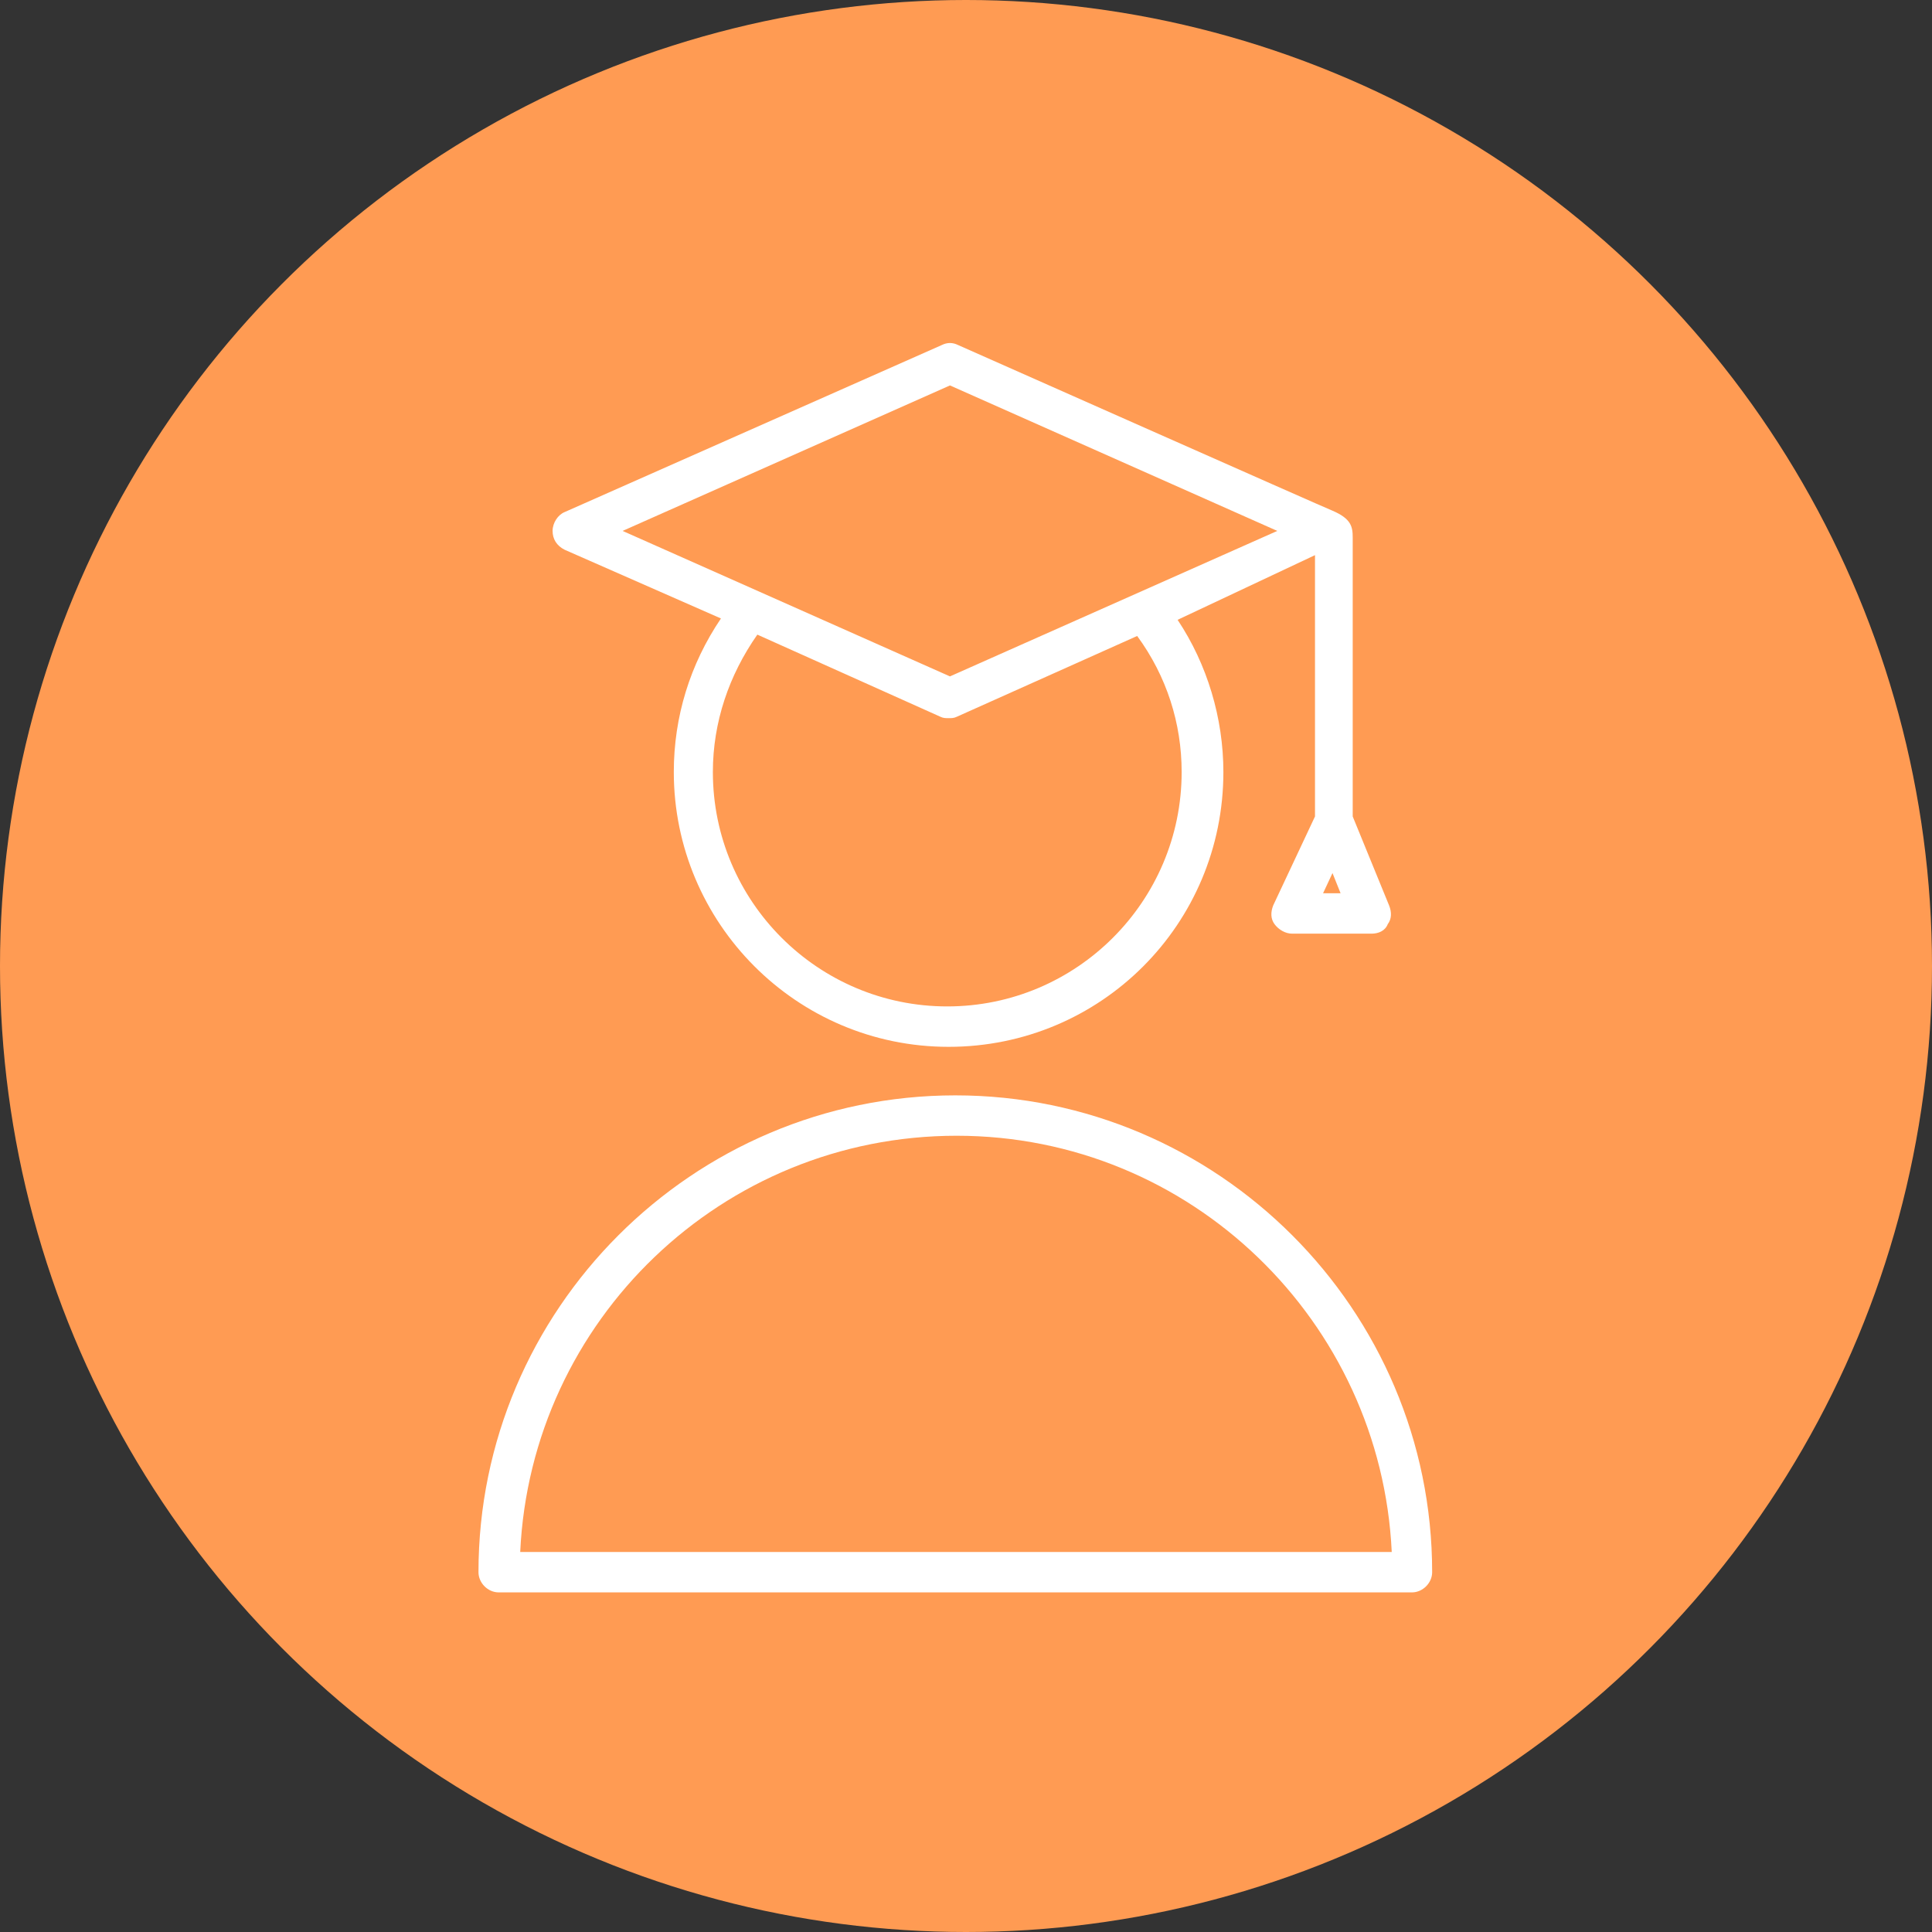
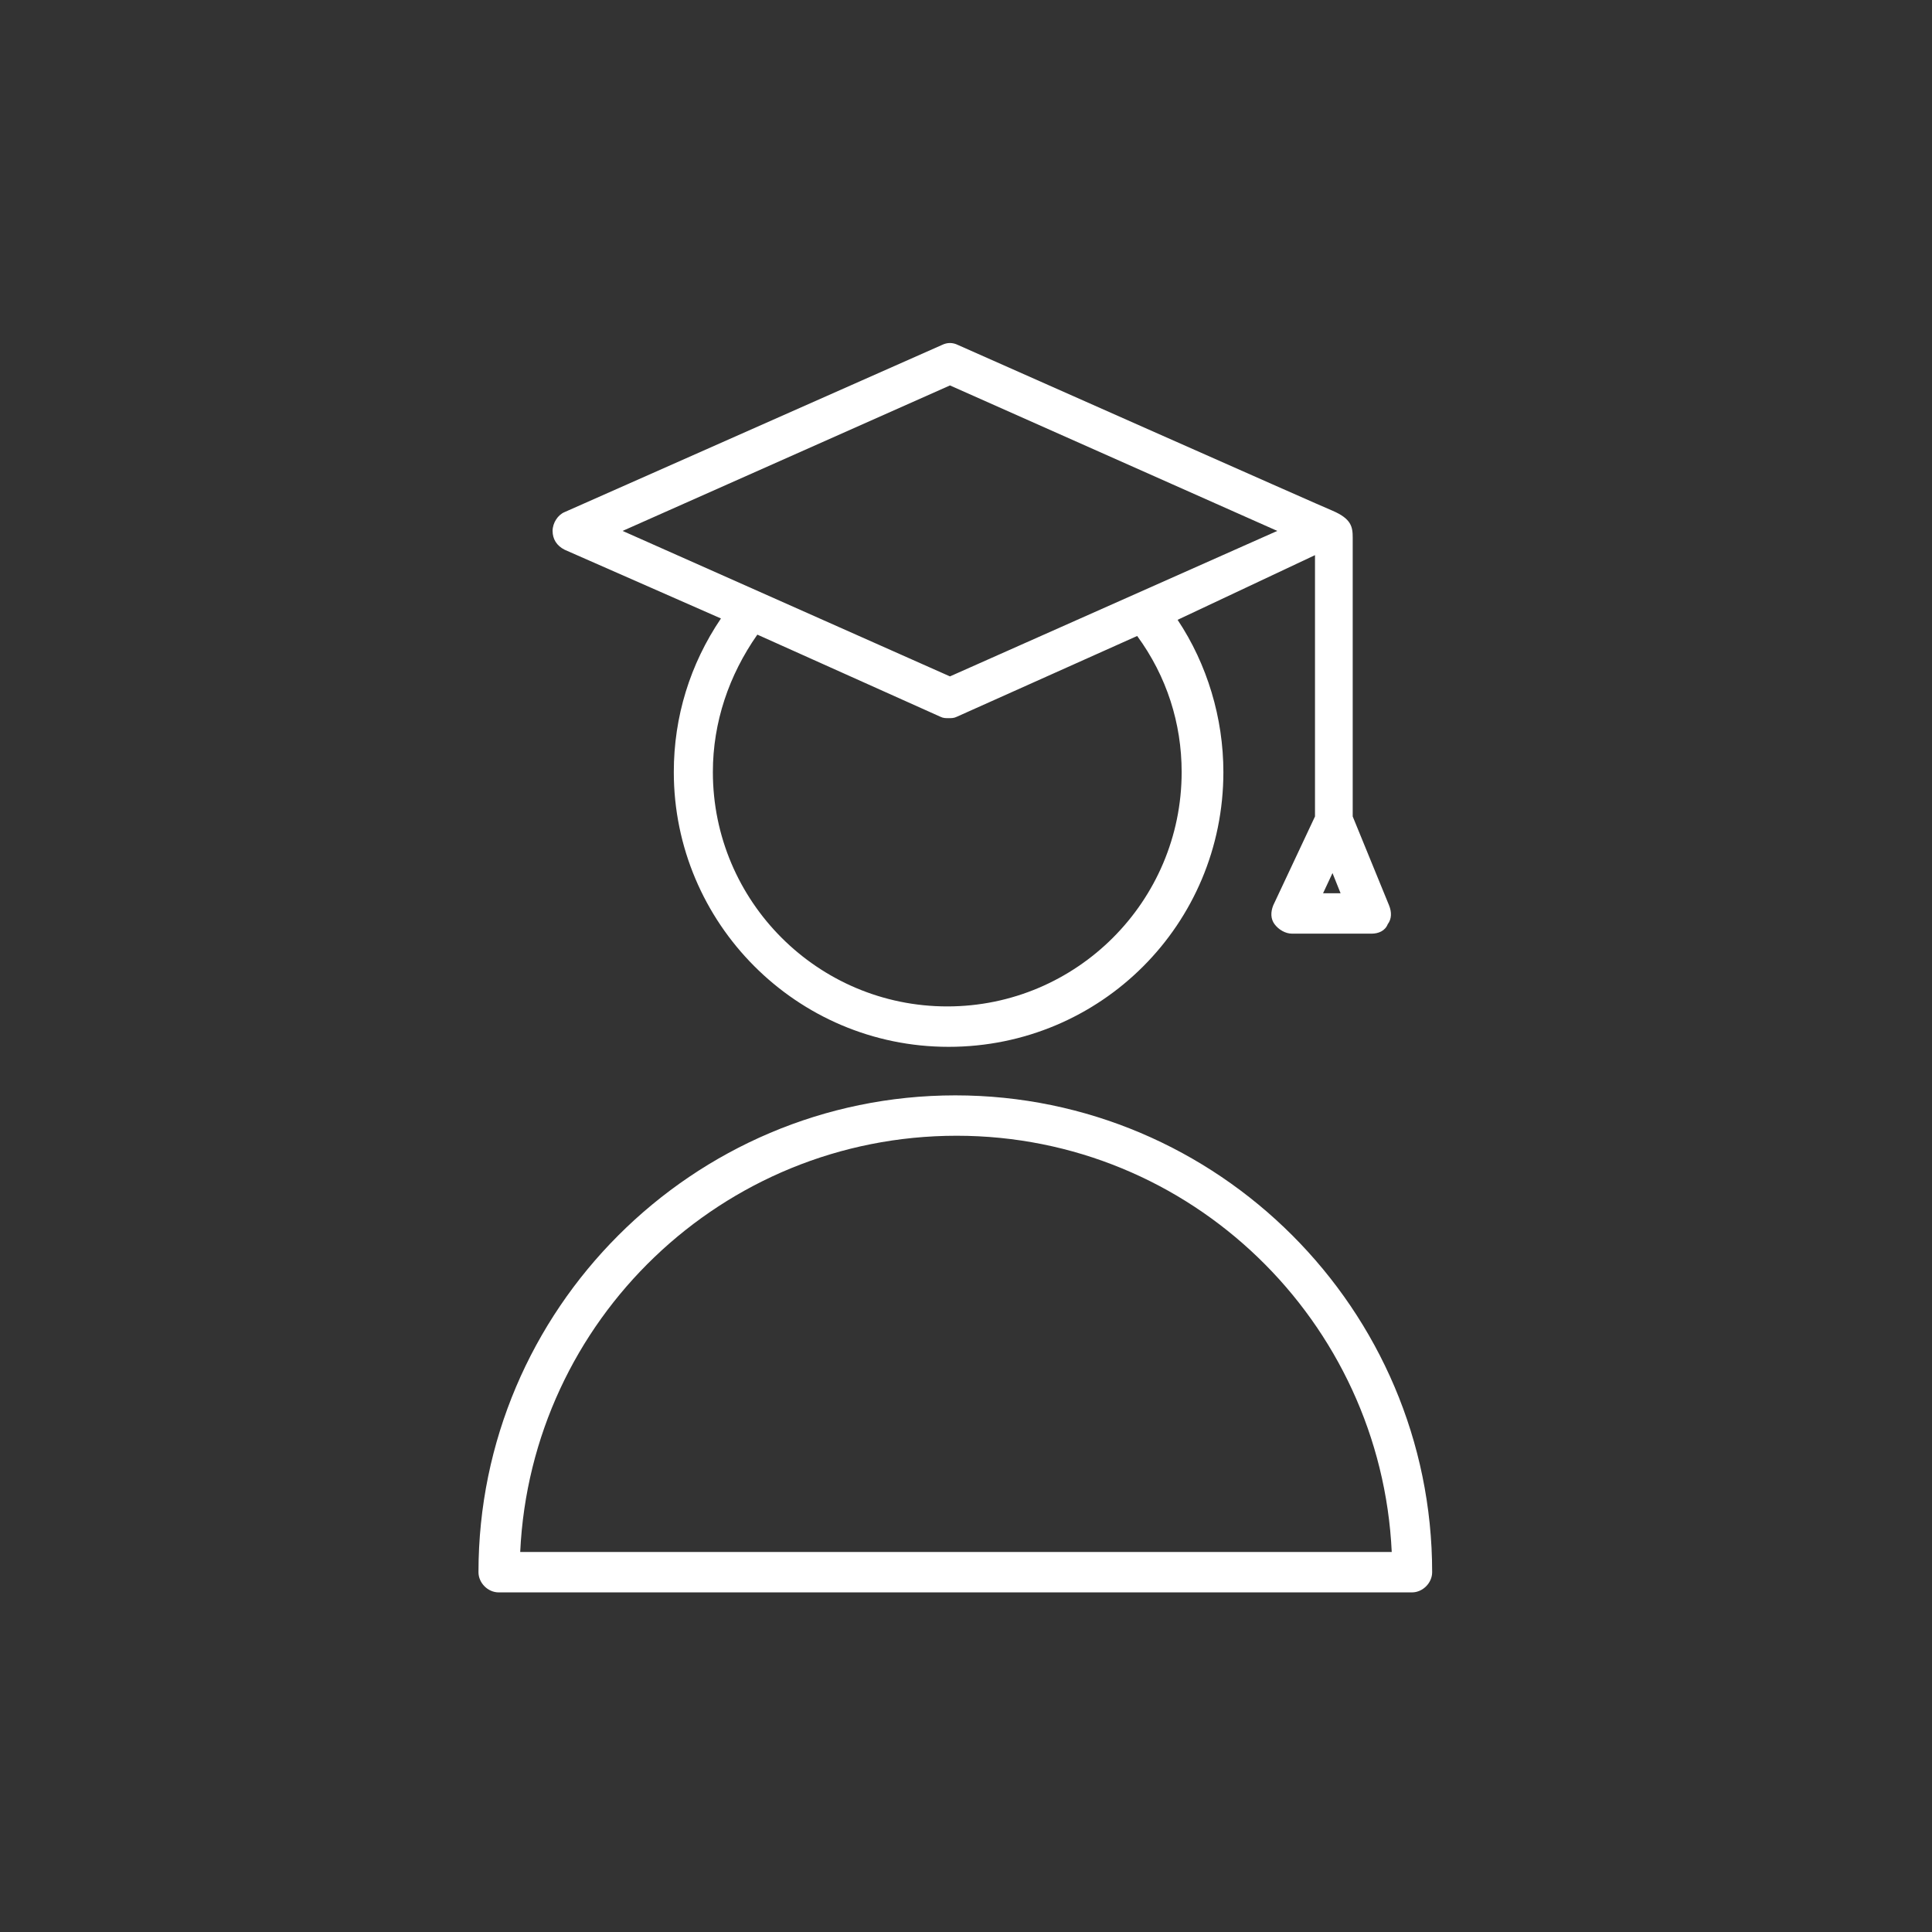
<svg xmlns="http://www.w3.org/2000/svg" width="50" height="50" viewBox="0 0 50 50" fill="none">
  <rect x="0" y="0" width="50" height="50" fill="#333333" stroke="none" />
-   <circle cx="25" cy="25" r="25" fill="#FF9B53" />
  <path d="M14.614 14.228L18.658 16.006C17.857 17.191 17.438 18.551 17.438 19.98C17.438 23.884 20.61 27.092 24.55 27.092C28.489 27.092 31.661 23.919 31.661 19.98C31.661 18.586 31.243 17.191 30.476 16.041L34.032 14.367V21.13L32.951 23.431C32.882 23.605 32.882 23.78 32.986 23.919C33.091 24.059 33.265 24.163 33.439 24.163H35.496C35.67 24.163 35.845 24.094 35.914 23.919C36.019 23.78 36.019 23.605 35.949 23.431L35.008 21.13V13.914C35.008 13.635 34.973 13.426 34.485 13.217C34.38 13.182 24.794 8.929 24.794 8.929C24.654 8.86 24.515 8.86 24.375 8.929L14.614 13.252C14.44 13.322 14.301 13.531 14.301 13.74C14.301 13.949 14.405 14.123 14.614 14.228ZM30.581 19.98C30.581 23.327 27.861 26.046 24.515 26.046C21.168 26.046 18.449 23.327 18.449 19.98C18.449 18.69 18.867 17.47 19.6 16.424L24.341 18.551C24.41 18.586 24.48 18.586 24.55 18.586C24.619 18.586 24.689 18.586 24.759 18.551L29.43 16.459C30.197 17.505 30.581 18.725 30.581 19.98ZM34.241 23.117L34.485 22.595L34.694 23.117H34.241ZM24.585 9.975L33.056 13.74L24.585 17.505L16.113 13.74L24.585 9.975Z" fill="white" />
  <path d="M24.724 28.348C17.926 28.348 12.383 33.891 12.383 40.688C12.383 40.967 12.627 41.211 12.906 41.211H36.541C36.82 41.211 37.064 40.967 37.064 40.688C37.064 33.891 31.521 28.348 24.724 28.348ZM13.463 40.165C13.742 34.169 18.693 29.393 24.758 29.393C30.824 29.393 35.739 34.204 36.018 40.165H13.463Z" fill="white" />
</svg>